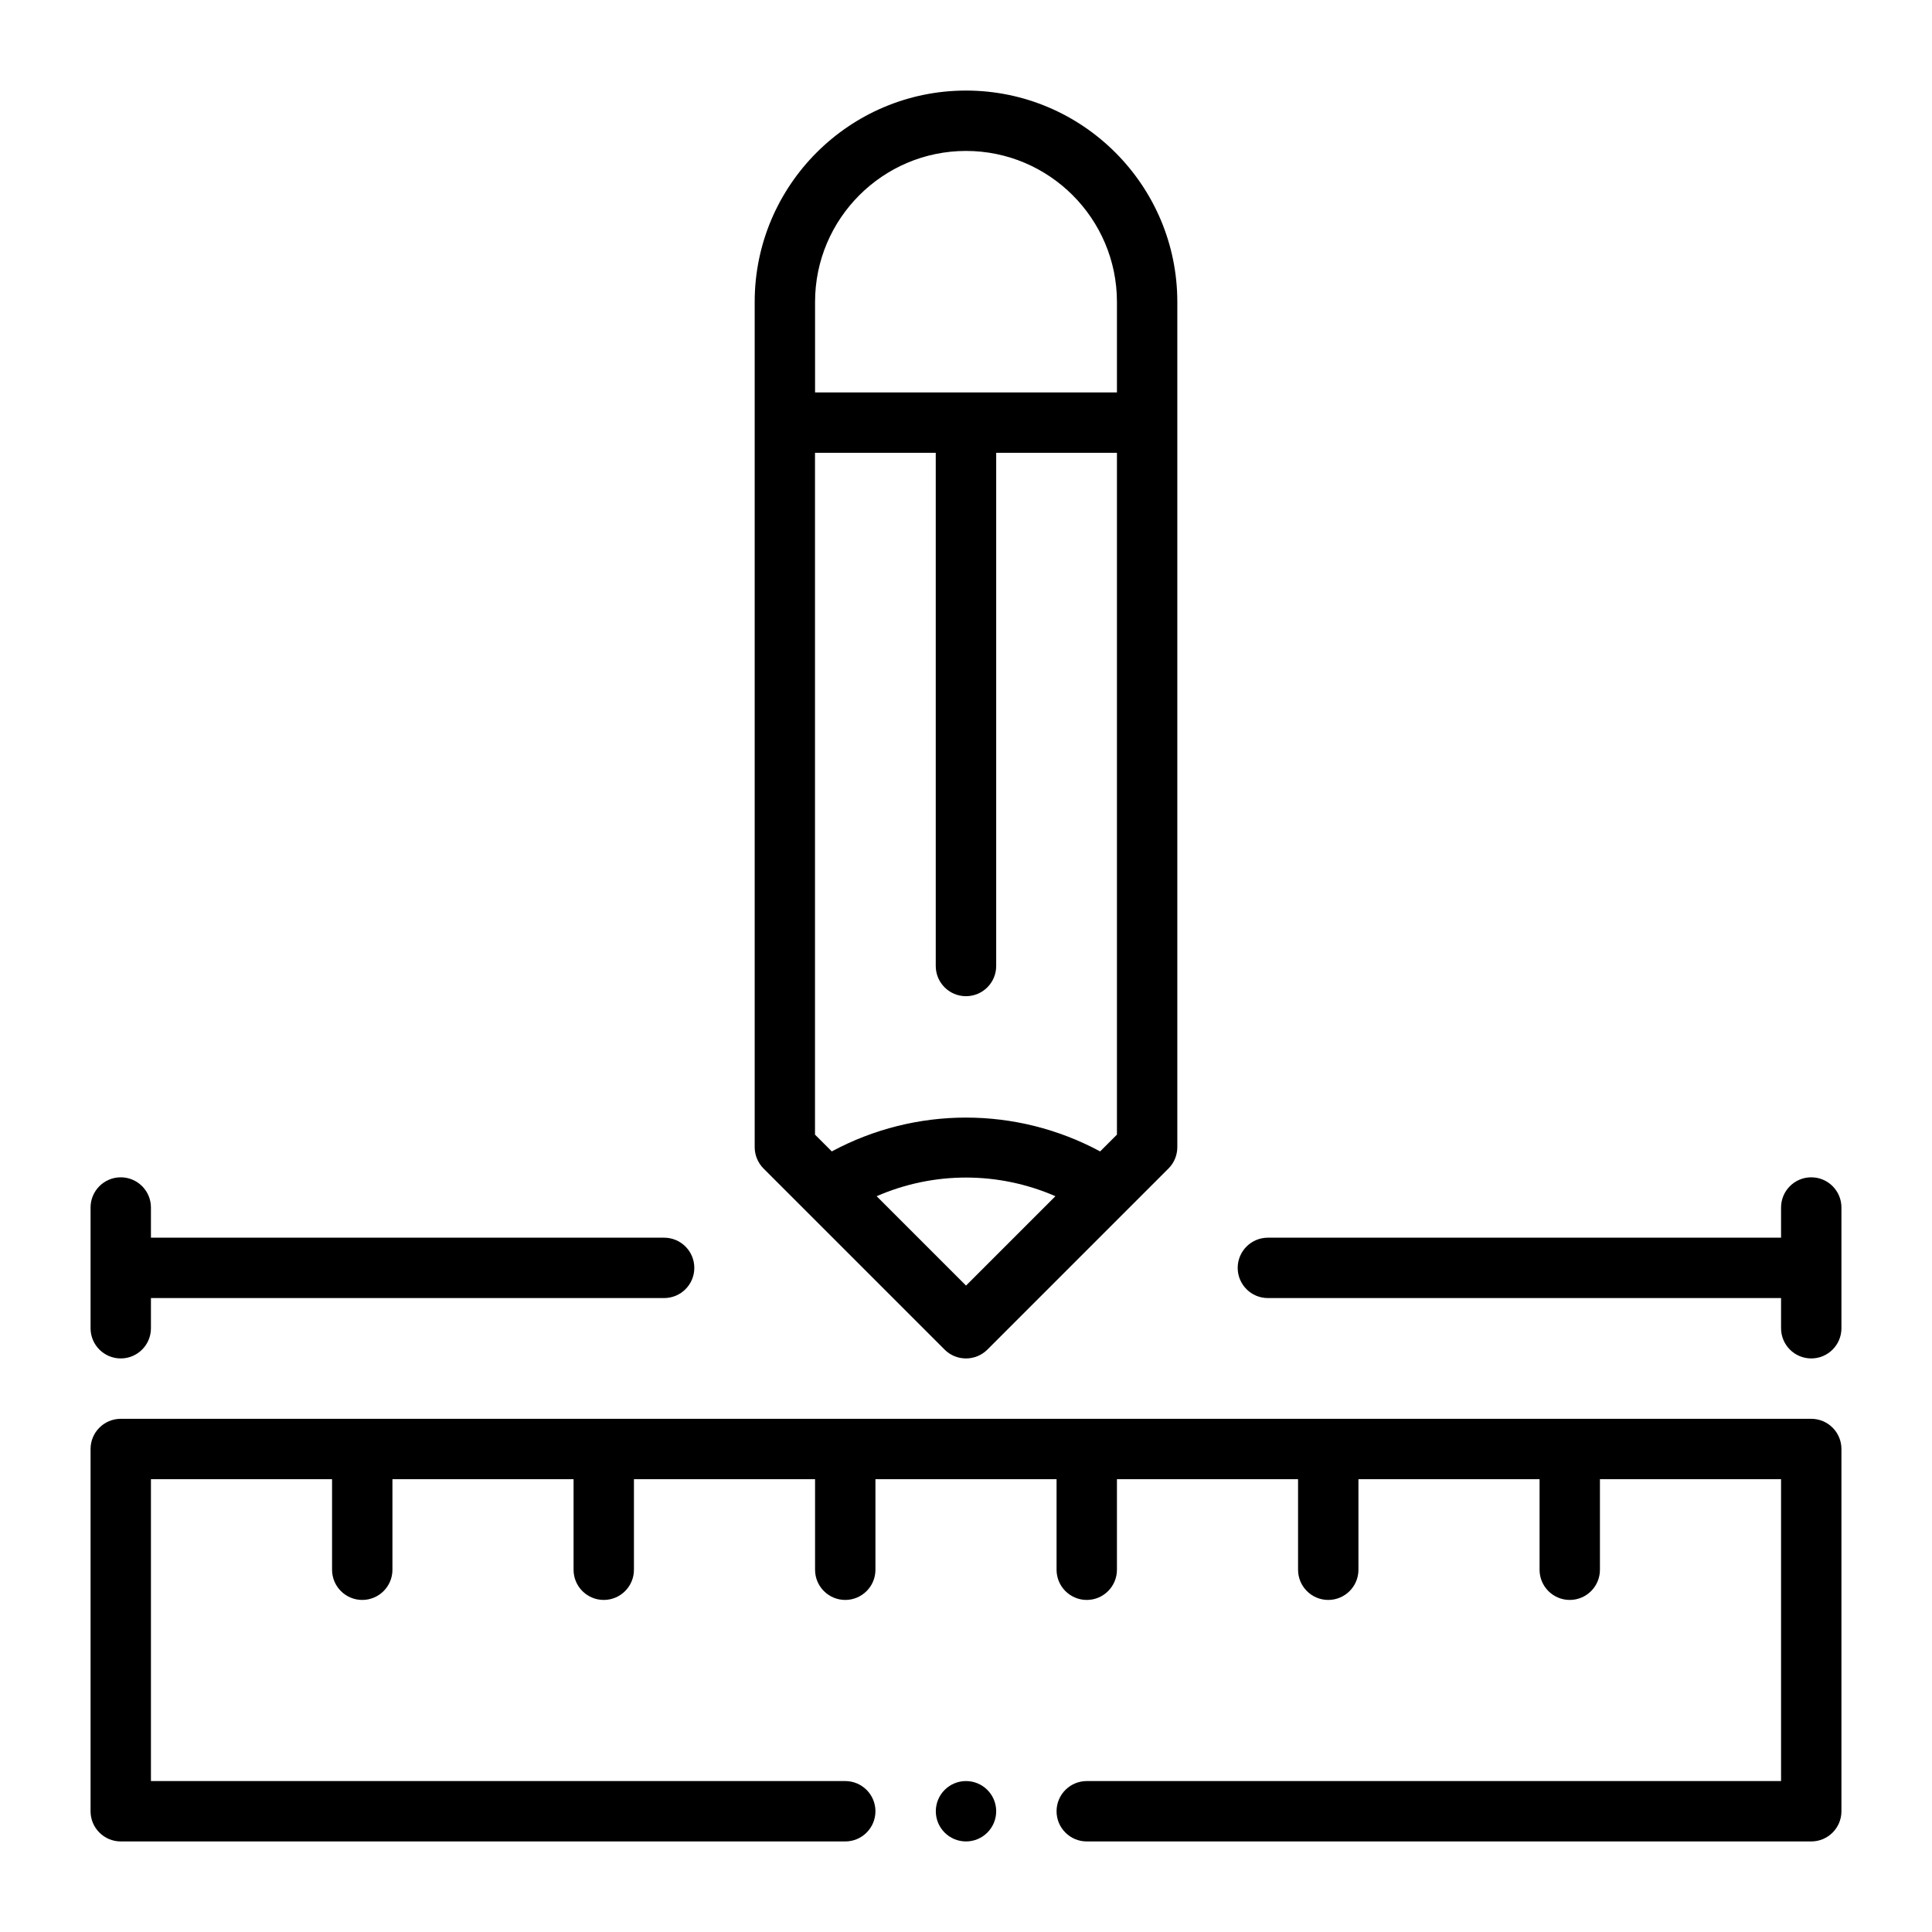
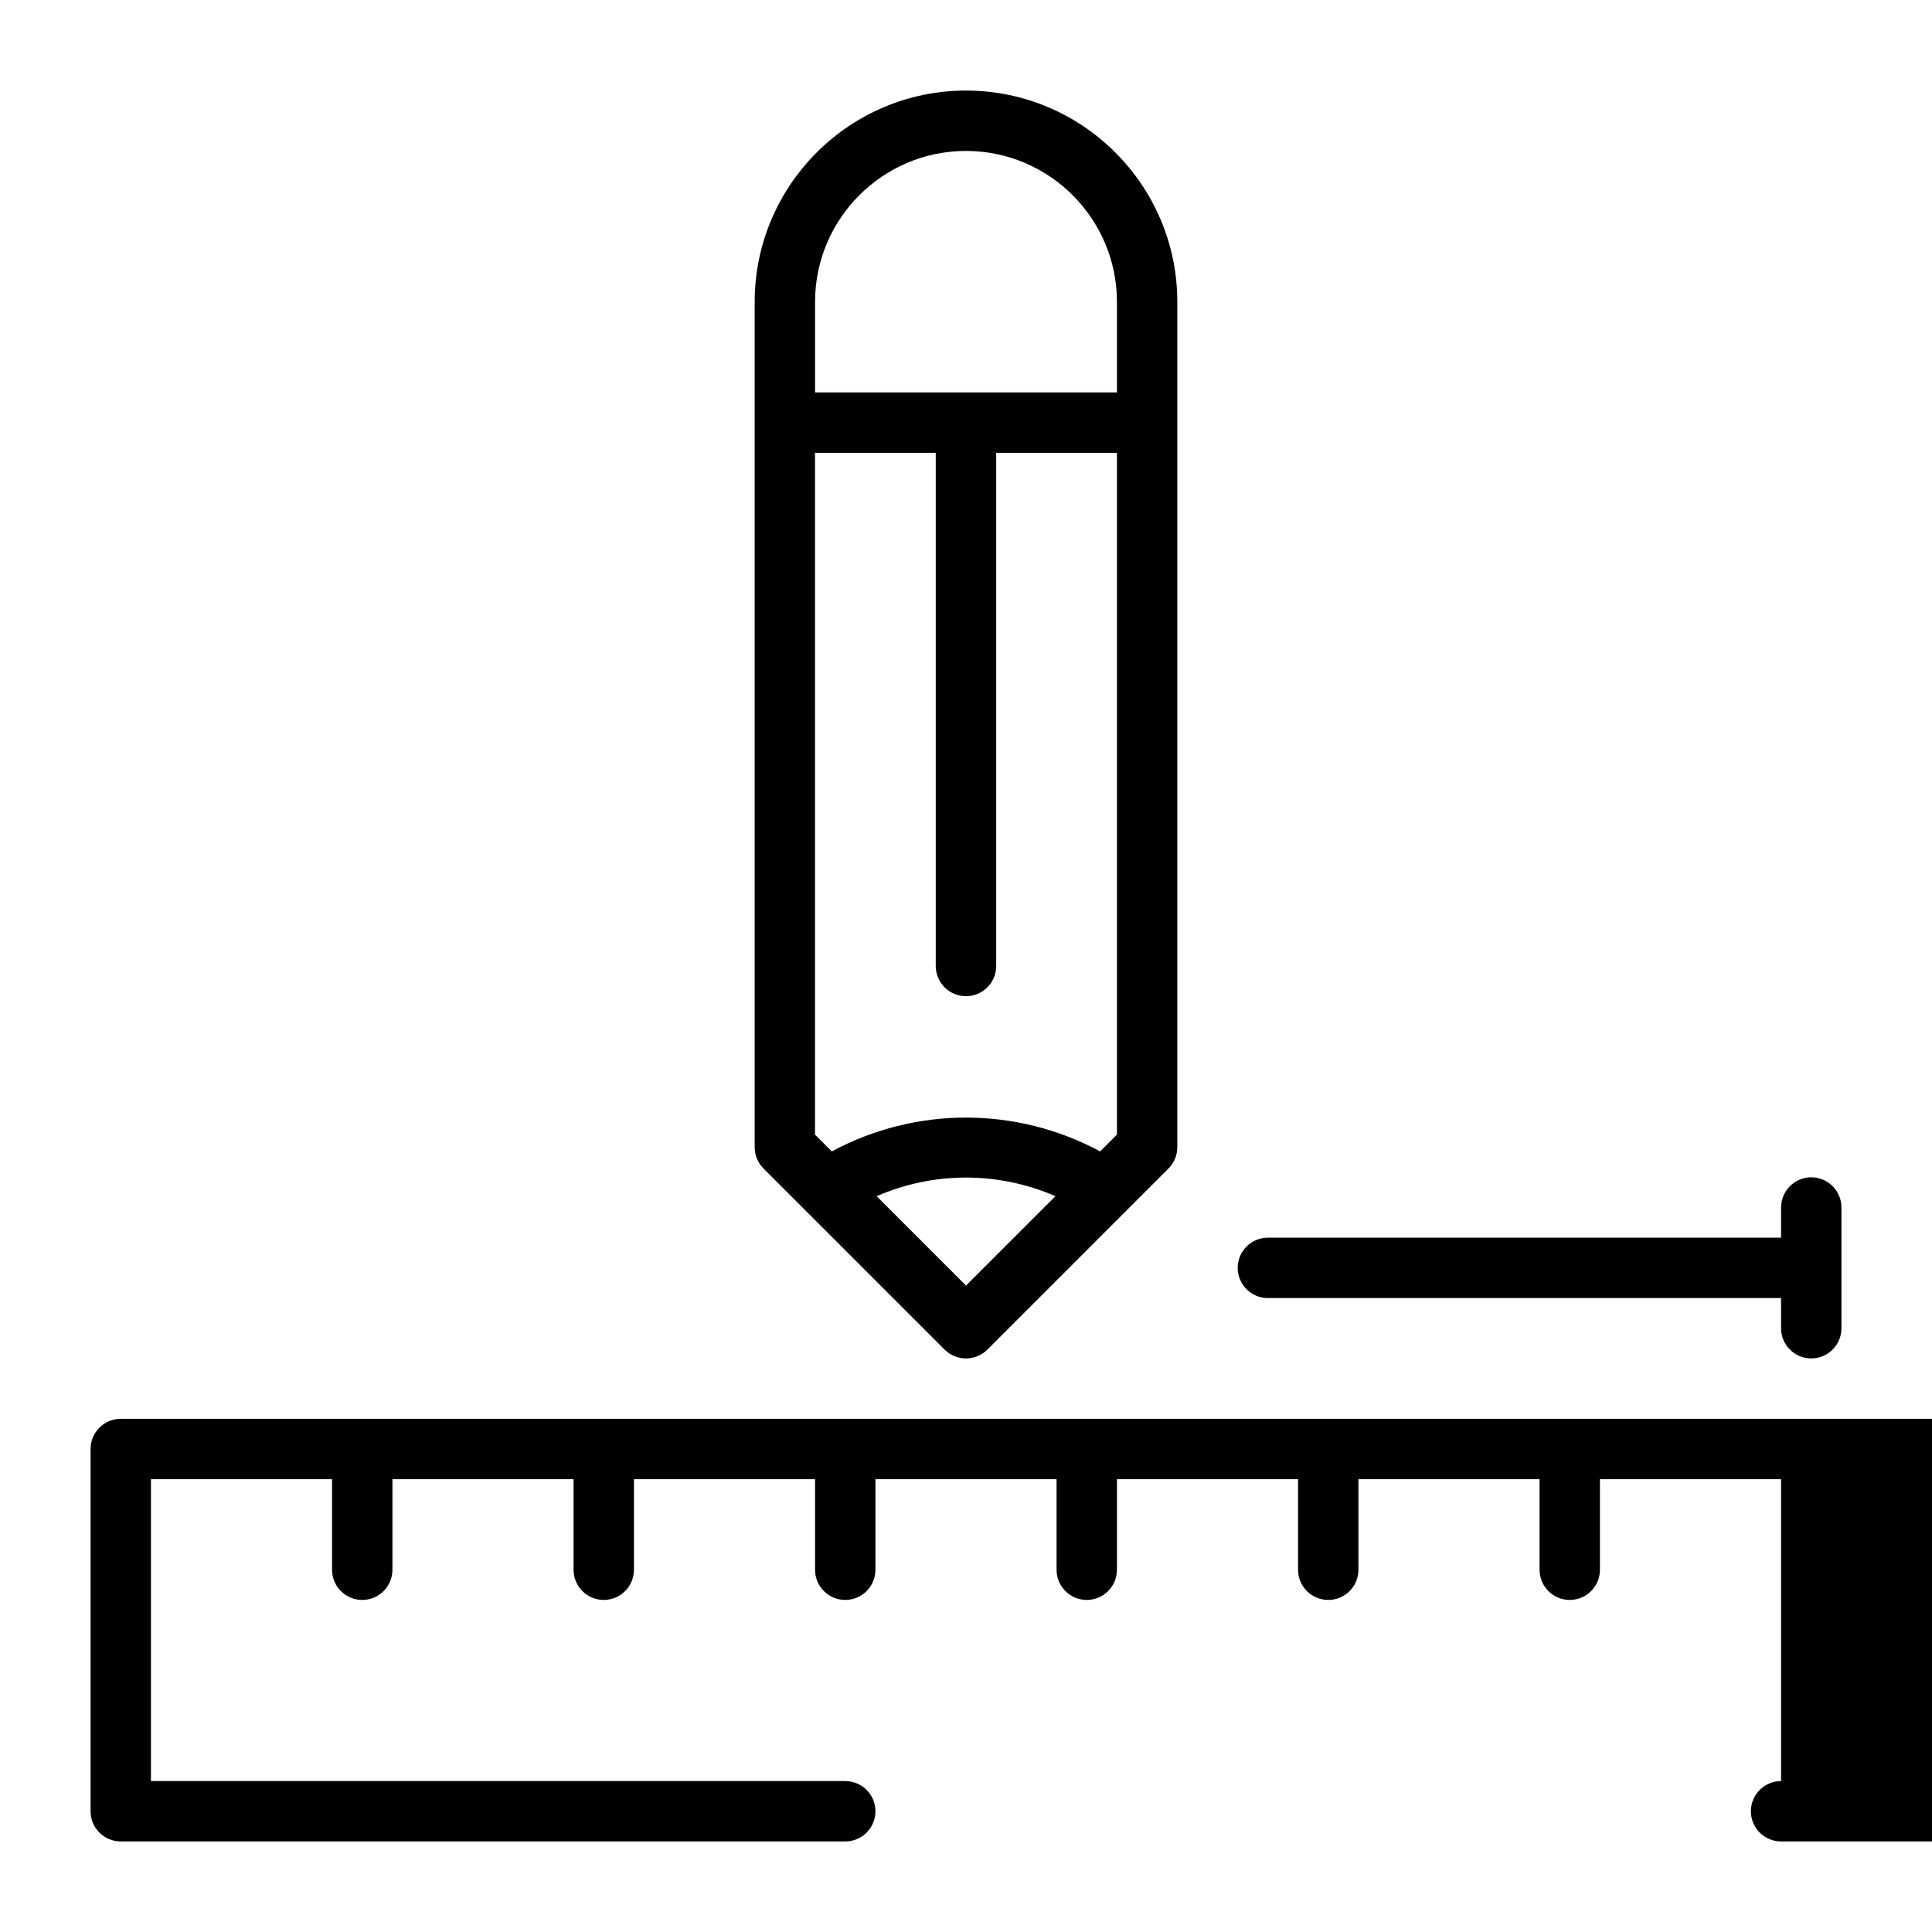
<svg xmlns="http://www.w3.org/2000/svg" id="line" viewBox="0 0 32 32">
-   <path d="m30 23.5h-28c-.276 0-.5.224-.5.5v6c0 .276.224.5.5.5h12c.276 0 .5-.224.5-.5s-.224-.5-.5-.5h-11.5v-5h3v1.5c0 .276.224.5.5.5s.5-.224.5-.5v-1.5h3v1.5c0 .276.224.5.5.5s.5-.224.5-.5v-1.5h3v1.5c0 .276.224.5.5.5s.5-.224.5-.5v-1.5h3v1.5c0 .276.224.5.5.5s.5-.224.5-.5v-1.5h3v1.5c0 .276.224.5.5.5s.5-.224.5-.5v-1.5h3v1.5c0 .276.224.5.5.5s.5-.224.5-.5v-1.5h3v5h-11.5c-.276 0-.5.224-.5.5s.224.5.5.5h12c.276 0 .5-.224.5-.5v-6c0-.276-.224-.5-.5-.5z" />
-   <path d="m2 22.5c.276 0 .5-.224.5-.5v-.5h8.5c.276 0 .5-.224.5-.5s-.224-.5-.5-.5h-8.5v-.5c0-.276-.224-.5-.5-.5s-.5.224-.5.5v2c0 .276.224.5.5.5z" />
+   <path d="m30 23.5h-28c-.276 0-.5.224-.5.5v6c0 .276.224.5.5.5h12c.276 0 .5-.224.5-.5s-.224-.5-.5-.5h-11.5v-5h3v1.5c0 .276.224.5.5.5s.5-.224.5-.5v-1.5h3v1.5c0 .276.224.5.5.5s.5-.224.5-.5v-1.5h3v1.5c0 .276.224.5.5.5s.5-.224.5-.5v-1.5h3v1.5c0 .276.224.5.5.5s.5-.224.5-.5v-1.5h3v1.5c0 .276.224.5.5.5s.5-.224.5-.5v-1.5h3v1.5c0 .276.224.5.5.5s.5-.224.5-.5v-1.5h3v5c-.276 0-.5.224-.5.5s.224.5.5.5h12c.276 0 .5-.224.5-.5v-6c0-.276-.224-.5-.5-.5z" />
  <path d="m15.646 22.354c.098.098.226.146.354.146s.256-.049.354-.146l3-3c.094-.094.146-.221.146-.354v-14c0-1.93-1.57-3.5-3.5-3.5s-3.5 1.57-3.5 3.5v14c0 .133.053.26.146.354zm.354-5.854c.276 0 .5-.224.5-.5v-8.5h2v11.293l-.278.278c-1.39-.747-3.055-.747-4.445 0l-.278-.278v-11.293h2v8.5c0 .276.224.5.5.5zm0 4.793-1.48-1.48c.944-.412 2.016-.412 2.961 0l-1.48 1.48zm0-18.793c1.378 0 2.5 1.122 2.5 2.5v1.5h-5v-1.5c0-1.378 1.122-2.5 2.5-2.5z" />
  <path d="m30 19.5c-.276 0-.5.224-.5.5v.5h-8.5c-.276 0-.5.224-.5.5s.224.5.5.5h8.5v.5c0 .276.224.5.5.5s.5-.224.5-.5v-2c0-.276-.224-.5-.5-.5z" />
-   <circle cx="16" cy="30" r=".5" />
</svg>